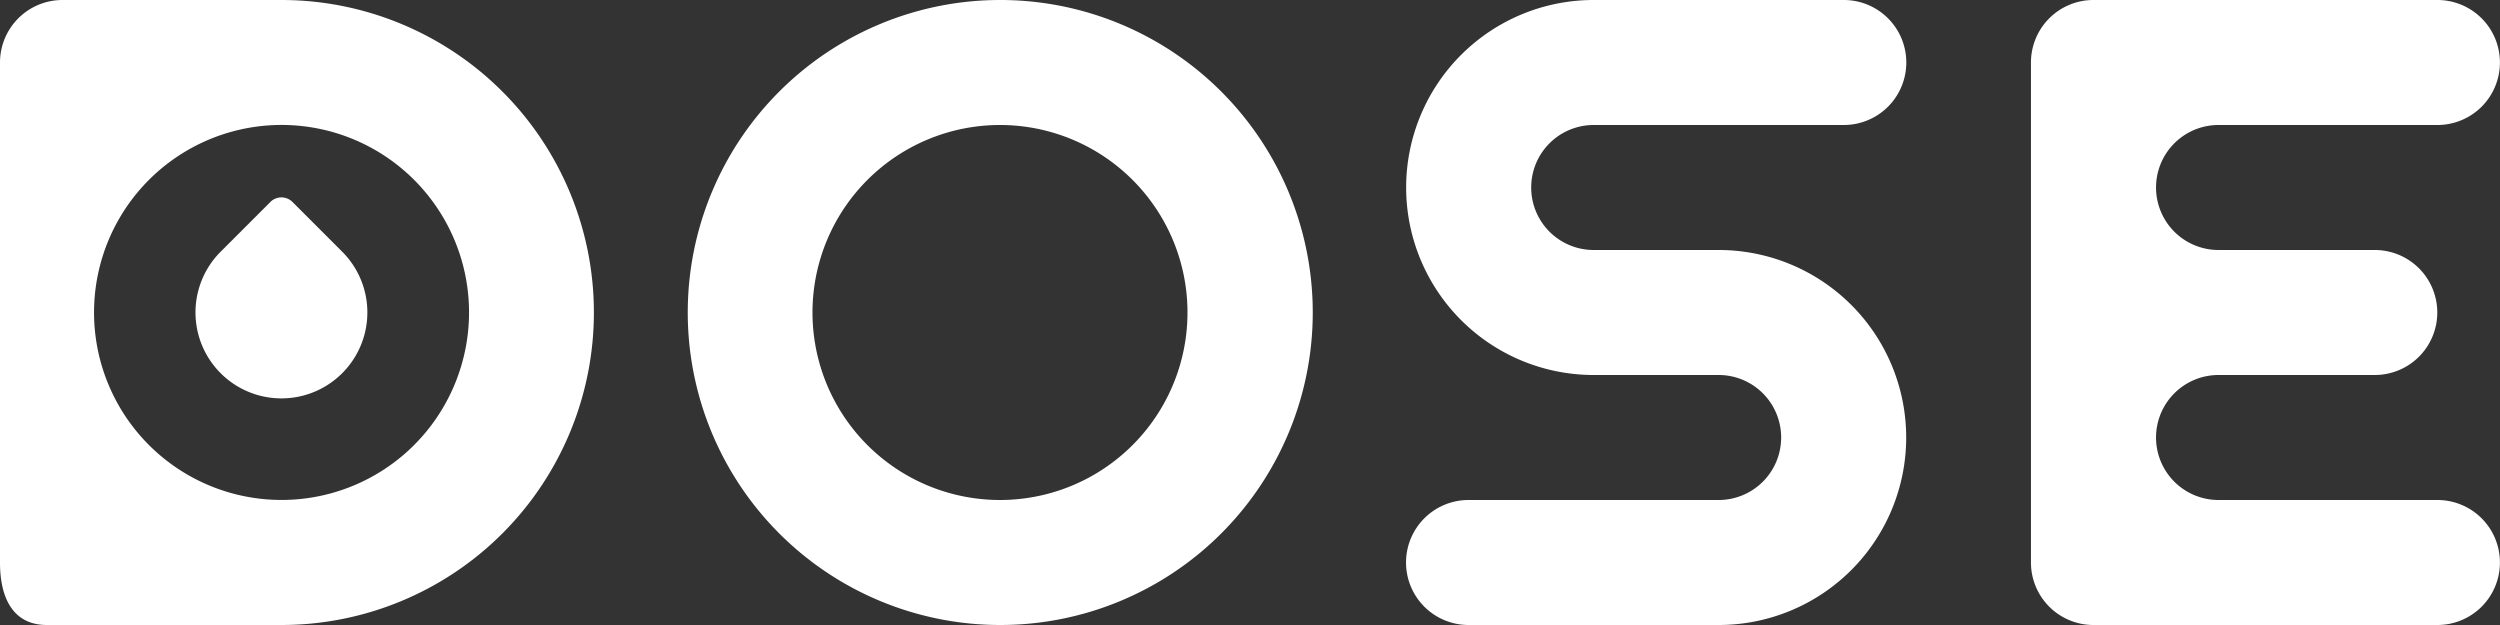
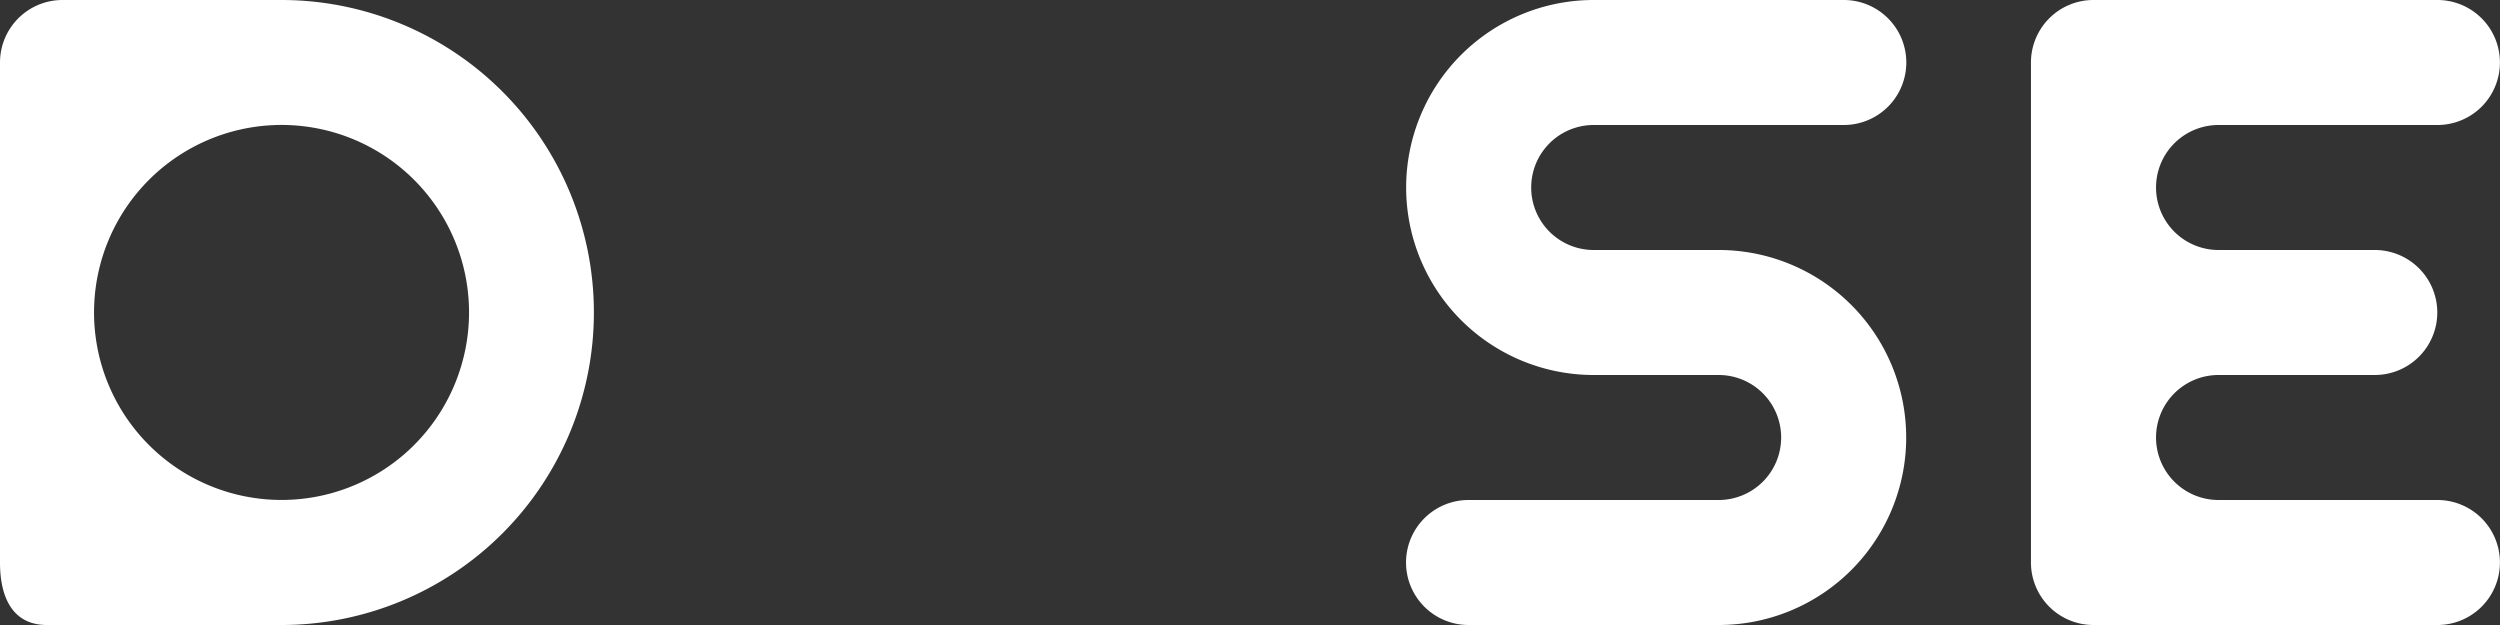
<svg xmlns="http://www.w3.org/2000/svg" width="128" height="32" viewBox="0 0 128 32">
  <rect x="0" y="0" width="128" height="32" fill="#333333" stroke="none" />
  <g id="Logo" transform="translate(-100 -100)">
    <path id="Path_1" data-name="Path 1" d="M1420.813,100H1403.2a3.2,3.2,0,0,0-3.2,3.2h0V116h0v12.8h0a3.2,3.2,0,0,0,3.2,3.2h17.611a3.2,3.2,0,0,0,3.2-3.2h0a3.2,3.2,0,0,0-3.2-3.2h-11.207a3.2,3.2,0,0,1-3.2-3.2h0a3.2,3.2,0,0,1,3.2-3.2h8a3.2,3.2,0,0,0,3.2-3.2h0a3.2,3.2,0,0,0-3.2-3.2h-8a3.2,3.2,0,0,1-3.2-3.2h0a3.2,3.2,0,0,1,3.2-3.2h11.207a3.2,3.2,0,0,0,3.2-3.2h0A3.2,3.2,0,0,0,1420.813,100Z" transform="translate(-1196.015)" fill="#fff" />
    <path id="Path_2" data-name="Path 2" d="M1009.606,106.4h12.808a3.2,3.2,0,0,0,3.2-3.2h0a3.2,3.2,0,0,0-3.2-3.2h-12.808a9.6,9.6,0,1,0,0,19.2h6.4a3.2,3.2,0,0,1,3.2,3.2h0a3.2,3.2,0,0,1-3.2,3.2H1003.2a3.2,3.2,0,0,0-3.2,3.2h0a3.2,3.2,0,0,0,3.2,3.2h12.808a9.6,9.6,0,1,0,0-19.2h-6.4a3.2,3.2,0,0,1-3.2-3.2h0A3.2,3.2,0,0,1,1009.606,106.4Z" transform="translate(-828.011)" fill="#fff" />
    <path id="Path_3" data-name="Path 3" d="M114.409,100H103.2a3.2,3.2,0,0,0-3.2,3.2v25.6c0,1.767.633,3.2,2.4,3.2h12.007a16,16,0,1,0,0-32Zm6.792,22.788A9.6,9.6,0,1,1,124.015,116,9.61,9.61,0,0,1,121.2,122.788Z" fill="#fff" />
-     <path id="Path_4" data-name="Path 4" d="M232.516,229.144l-2.547-2.547a.8.8,0,0,0-1.132,0l-2.547,2.547a4.4,4.4,0,1,0,6.226,0Z" transform="translate(-114.994 -116.256)" fill="#fff" />
-     <path id="Path_5" data-name="Path 5" d="M556.01,106.4a9.6,9.6,0,1,1-6.792,2.812,9.6,9.6,0,0,1,6.792-2.812m0-6.4a16,16,0,1,0,16.01,16A16,16,0,0,0,556.01,100Z" transform="translate(-404.807)" fill="#fff" />
  </g>
</svg>